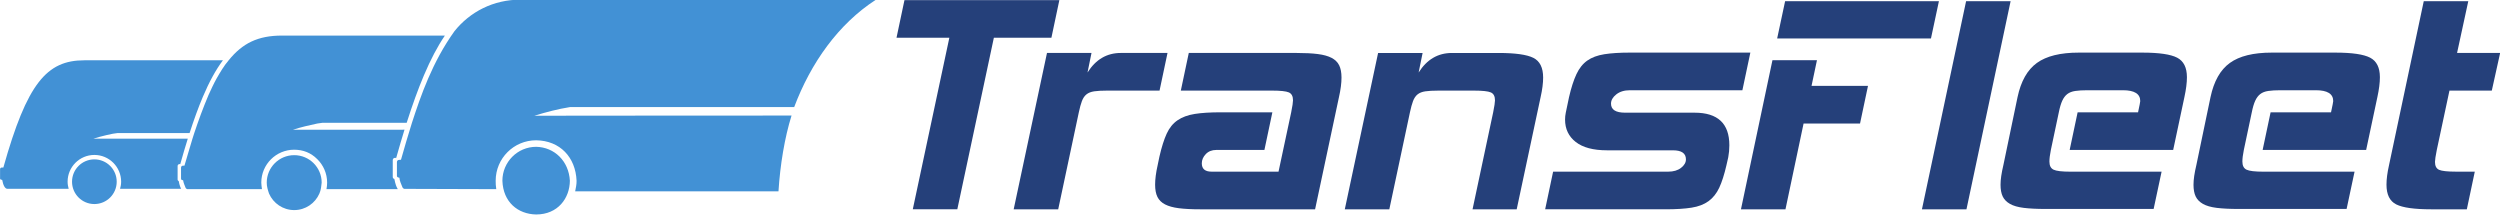
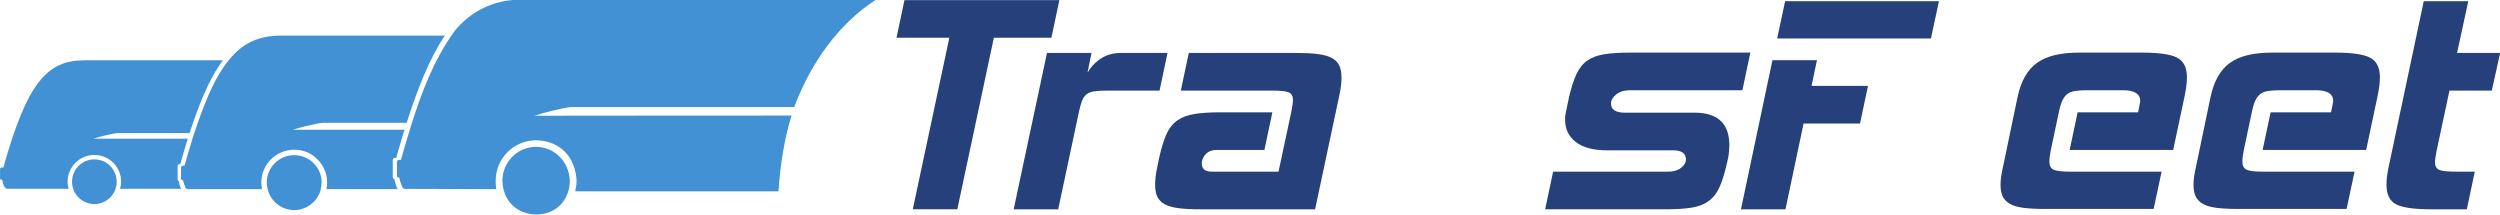
<svg xmlns="http://www.w3.org/2000/svg" xmlns:ns1="http://www.inkscape.org/namespaces/inkscape" xmlns:ns2="http://sodipodi.sourceforge.net/DTD/sodipodi-0.dtd" version="1.1" width="553.733" height="47.573" id="SvgTransDataLogo" ns1:version="0.91 r13725" ns2:docname="TransFleet.svg">
  <ns2:namedview pagecolor="#ffffff" bordercolor="#666666" borderopacity="1" objecttolerance="10" gridtolerance="10" guidetolerance="10" ns1:pageopacity="0" ns1:pageshadow="2" ns1:window-width="1920" ns1:window-height="1017" id="namedview66" showgrid="false" showguides="true" ns1:guide-bbox="true" ns1:zoom="2.0785714" ns1:cx="244.96467" ns1:cy="24.779721" ns1:window-x="-8" ns1:window-y="-8" ns1:window-maximized="1" ns1:current-layer="SvgTransDataLogo" fit-margin-top="0" fit-margin-left="0" fit-margin-right="0" fit-margin-bottom="0">
    <ns2:guide position="204.03,47.661" orientation="0,1" id="guide4270" />
  </ns2:namedview>
  <defs id="defs3310" />
  <g transform="matrix(1.67,0,0,1.67,186.476,-128.309)" id="TransFleet">
    <path d="m 27.786,81.839 -7.632,0 -4.847,22.752 -5.905,0 4.849,-22.752 -7.008,0 1.056,-4.992 20.543,0 z" id="path4133" style="font-style:normal;font-variant:normal;font-weight:normal;font-stretch:normal;font-size:48px;line-height:125%;font-family:'Hemi Head 426';-inkscape-font-specification:'Hemi Head 426,';text-align:start;letter-spacing:0px;word-spacing:0px;writing-mode:lr-tb;text-anchor:start;fill:#25407a;fill-opacity:1;stroke:none" ns1:connector-curvature="0" />
    <path d="m 42.13,88.847 -6.913,0 c -0.736,1.6e-5 -1.32,0.032 -1.752,0.096 -0.432,0.064 -0.776,0.2 -1.032,0.408 -0.256,0.208 -0.457,0.504 -0.601,0.888 -0.144,0.384 -0.28,0.88 -0.408,1.488 l -2.735,12.864 -5.905,0 4.417,-20.736 5.903,0 -0.527,2.593 c 1.088,-1.728 2.56,-2.593 4.415,-2.593 l 6.193,0 z" id="path4135" style="font-style:normal;font-variant:normal;font-weight:normal;font-stretch:normal;font-size:48px;line-height:125%;font-family:'Hemi Head 426';-inkscape-font-specification:'Hemi Head 426,';text-align:start;letter-spacing:0px;word-spacing:0px;writing-mode:lr-tb;text-anchor:start;fill:#25407a;fill-opacity:1;stroke:none" ns1:connector-curvature="0" />
    <path d="m 62.759,104.591 -15.264,0 c -1.12,0 -2.056,-0.048 -2.808,-0.144 -0.752,-0.096 -1.36,-0.264 -1.824,-0.504 -0.464,-0.24 -0.801,-0.568 -1.009,-0.984 -0.208,-0.416 -0.312,-0.96 -0.312,-1.632 -3e-6,-0.736 0.112,-1.601 0.337,-2.593 l 0.24,-1.151 c 0.287,-1.248 0.607,-2.256 0.959,-3.024 0.352,-0.768 0.832,-1.36 1.441,-1.776 0.608,-0.416 1.368,-0.696 2.28,-0.84 0.912,-0.144 2.055,-0.216 3.431,-0.216 l 6.864,0 -1.056,4.992 -6.384,0 c -0.576,7e-6 -1.04,0.184 -1.392,0.552 -0.352,0.368 -0.528,0.776 -0.528,1.223 -9e-6,0.736 0.432,1.104 1.296,1.104 l 8.88,0 1.68,-7.872 c 0.16,-0.8 0.24,-1.328 0.24,-1.583 -2.1e-5,-0.544 -0.184,-0.896 -0.552,-1.056 -0.368,-0.16 -1.112,-0.24 -2.232,-0.24 l -12.095,0 1.056,-4.992 14.304,0 c 1.119,2e-5 2.055,0.048 2.807,0.144 0.752,0.096 1.361,0.264 1.824,0.504 0.464,0.24 0.8,0.568 1.008,0.984 0.208,0.416 0.312,0.96 0.312,1.632 -2.7e-5,0.736 -0.112,1.601 -0.337,2.593 z" id="path4137" style="font-style:normal;font-variant:normal;font-weight:normal;font-stretch:normal;font-size:48px;line-height:125%;font-family:'Hemi Head 426';-inkscape-font-specification:'Hemi Head 426,';text-align:start;letter-spacing:0px;word-spacing:0px;writing-mode:lr-tb;text-anchor:start;fill:#25407a;fill-opacity:1;stroke:none" ns1:connector-curvature="0" />
-     <path d="m 89.499,104.591 -5.856,0 2.736,-12.864 c 0.16,-0.8 0.24,-1.328 0.24,-1.583 -2.2e-5,-0.544 -0.184,-0.896 -0.552,-1.056 -0.368,-0.16 -1.112,-0.24 -2.231,-0.24 l -4.705,0 c -0.735,1.6e-5 -1.319,0.032 -1.751,0.096 -0.432,0.064 -0.776,0.2 -1.032,0.408 -0.256,0.208 -0.456,0.504 -0.6,0.888 -0.144,0.384 -0.28,0.88 -0.408,1.488 l -2.736,12.864 -5.905,0 4.417,-20.736 5.903,0 -0.527,2.593 c 1.088,-1.728 2.56,-2.593 4.417,-2.593 l 6.192,0 c 2.208,2e-5 3.744,0.216 4.608,0.648 0.864,0.432 1.296,1.304 1.296,2.615 -2.9e-5,0.736 -0.112,1.601 -0.335,2.593 z" id="path4139" style="font-style:normal;font-variant:normal;font-weight:normal;font-stretch:normal;font-size:48px;line-height:125%;font-family:'Hemi Head 426';-inkscape-font-specification:'Hemi Head 426,';text-align:start;letter-spacing:0px;word-spacing:0px;writing-mode:lr-tb;text-anchor:start;fill:#25407a;fill-opacity:1;stroke:none" ns1:connector-curvature="0" />
    <path d="m 117.32,98.734 c -0.288,1.248 -0.608,2.248 -0.96,3 -0.352,0.752 -0.824,1.344 -1.416,1.776 -0.592,0.432 -1.344,0.72 -2.256,0.864 -0.912,0.144 -2.056,0.216 -3.432,0.216 l -15.984,0 1.056,-4.992 15.265,0 c 0.704,5e-6 1.272,-0.168 1.704,-0.504 0.432,-0.336 0.647,-0.712 0.647,-1.128 -2e-5,-0.8 -0.576,-1.2 -1.727,-1.2 l -8.736,0 c -1.824,8e-6 -3.208,-0.368 -4.152,-1.104 -0.944,-0.736 -1.416,-1.728 -1.416,-2.975 -5e-6,-0.16 0.008,-0.312 0.023,-0.456 0.016,-0.144 0.04,-0.296 0.072,-0.456 l 0.432,-2.064 c 0.288,-1.248 0.616,-2.264 0.984,-3.048 0.368,-0.784 0.848,-1.384 1.44,-1.8 0.592,-0.416 1.344,-0.696 2.256,-0.84 0.912,-0.144 2.04,-0.216 3.384,-0.216 l 15.984,0 -1.056,4.992 -14.928,0 c -0.735,1.6e-5 -1.335,0.184 -1.8,0.552 -0.464,0.368 -0.697,0.776 -0.697,1.225 -1e-5,0.8 0.624,1.2 1.872,1.2 l 9.217,0 c 3.071,1.3e-5 4.607,1.44 4.607,4.32 -3e-5,0.544 -0.048,1.072 -0.144,1.583 z" id="path4141" style="font-style:normal;font-variant:normal;font-weight:normal;font-stretch:normal;font-size:48px;line-height:125%;font-family:'Hemi Head 426';-inkscape-font-specification:'Hemi Head 426,';text-align:start;letter-spacing:0px;word-spacing:0px;writing-mode:lr-tb;text-anchor:start;fill:#25407a;fill-opacity:1;stroke:none" ns1:connector-curvature="0" />
    <path d="m 135.035,93.215 -7.488,0 -2.401,11.376 -5.903,0 4.176,-19.775 5.903,0 -0.719,3.407 7.488,0 z m 9.407,-11.279 -20.399,0 1.056,-4.945 20.399,0 z" id="path4143" style="font-style:normal;font-variant:normal;font-weight:normal;font-stretch:normal;font-size:48px;line-height:125%;font-family:'Hemi Head 426';-inkscape-font-specification:'Hemi Head 426,';text-align:start;letter-spacing:0px;word-spacing:0px;writing-mode:lr-tb;text-anchor:start;fill:#25407a;fill-opacity:1;stroke:none" ns1:connector-curvature="0" />
-     <path d="m 149.152,104.591 -5.905,0 5.856,-27.601 5.903,0 z" id="path4145" style="font-style:normal;font-variant:normal;font-weight:normal;font-stretch:normal;font-size:48px;line-height:125%;font-family:'Hemi Head 426';-inkscape-font-specification:'Hemi Head 426,';text-align:start;letter-spacing:0px;word-spacing:0px;writing-mode:lr-tb;text-anchor:start;fill:#25407a;fill-opacity:1;stroke:none" ns1:connector-curvature="0" />
    <path d="m 176.568,96.719 -13.729,0 1.056,-4.992 8.016,0 c 0.192,-0.895 0.289,-1.392 0.289,-1.488 -2e-5,-0.96 -0.768,-1.44 -2.304,-1.44 l -4.704,0 c -0.641,1.6e-5 -1.177,0.032 -1.608,0.096 -0.432,0.064 -0.783,0.2 -1.055,0.408 -0.272,0.208 -0.496,0.504 -0.672,0.888 -0.176,0.384 -0.328,0.896 -0.456,1.536 l -1.056,4.992 c -0.128,0.64 -0.192,1.152 -0.192,1.537 -1e-5,0.544 0.184,0.904 0.552,1.08 0.368,0.176 1.112,0.264 2.232,0.264 l 12.095,0 -1.056,4.944 -14.351,0 c -1.152,0 -2.113,-0.048 -2.881,-0.144 -0.768,-0.096 -1.376,-0.272 -1.824,-0.528 -0.448,-0.256 -0.768,-0.584 -0.96,-0.984 -0.192,-0.4 -0.289,-0.92 -0.289,-1.559 0,-0.353 0.032,-0.745 0.096,-1.176 0.064,-0.432 0.16,-0.919 0.289,-1.463 l 1.871,-8.977 c 0.448,-2.112 1.304,-3.624 2.569,-4.537 1.264,-0.912 3.112,-1.368 5.544,-1.368 l 8.448,0 c 2.208,2.1e-5 3.744,0.224 4.608,0.672 0.864,0.448 1.296,1.313 1.296,2.593 -3e-5,0.735 -0.112,1.615 -0.335,2.64 z" id="path4147" style="font-style:normal;font-variant:normal;font-weight:normal;font-stretch:normal;font-size:48px;line-height:125%;font-family:'Hemi Head 426';-inkscape-font-specification:'Hemi Head 426,';text-align:start;letter-spacing:0px;word-spacing:0px;writing-mode:lr-tb;text-anchor:start;fill:#25407a;fill-opacity:1;stroke:none" ns1:connector-curvature="0" />
    <path d="m 202.162,96.719 -13.729,0 1.056,-4.992 8.016,0 c 0.192,-0.895 0.289,-1.392 0.289,-1.488 -2e-5,-0.96 -0.768,-1.44 -2.304,-1.44 l -4.704,0 c -0.641,1.6e-5 -1.177,0.032 -1.608,0.096 -0.432,0.064 -0.783,0.2 -1.055,0.408 -0.272,0.208 -0.496,0.504 -0.672,0.888 -0.176,0.384 -0.328,0.896 -0.456,1.536 l -1.056,4.992 c -0.128,0.64 -0.192,1.152 -0.192,1.537 -1e-5,0.544 0.184,0.904 0.552,1.08 0.368,0.176 1.112,0.264 2.232,0.264 l 12.095,0 -1.056,4.944 -14.351,0 c -1.152,0 -2.113,-0.048 -2.881,-0.144 -0.768,-0.096 -1.376,-0.272 -1.824,-0.528 -0.448,-0.256 -0.768,-0.584 -0.96,-0.984 -0.192,-0.4 -0.289,-0.92 -0.289,-1.559 0,-0.353 0.032,-0.745 0.096,-1.176 0.064,-0.432 0.16,-0.919 0.289,-1.463 l 1.871,-8.977 c 0.448,-2.112 1.304,-3.624 2.569,-4.537 1.264,-0.912 3.112,-1.368 5.544,-1.368 l 8.448,0 c 2.208,2.1e-5 3.744,0.224 4.608,0.672 0.864,0.448 1.296,1.313 1.296,2.593 -3e-5,0.735 -0.112,1.615 -0.335,2.64 z" id="path4149" style="font-style:normal;font-variant:normal;font-weight:normal;font-stretch:normal;font-size:48px;line-height:125%;font-family:'Hemi Head 426';-inkscape-font-specification:'Hemi Head 426,';text-align:start;letter-spacing:0px;word-spacing:0px;writing-mode:lr-tb;text-anchor:start;fill:#25407a;fill-opacity:1;stroke:none" ns1:connector-curvature="0" />
    <path d="m 215.515,104.591 -4.752,0 c -2.208,0 -3.744,-0.216 -4.608,-0.648 -0.864,-0.432 -1.296,-1.304 -1.296,-2.615 0,-0.736 0.112,-1.601 0.337,-2.593 l 4.607,-21.744 5.905,0 -1.488,6.864 5.713,0 -1.105,4.992 -5.616,0 -1.68,7.872 c -0.16,0.8 -0.24,1.328 -0.24,1.583 -10e-6,0.544 0.184,0.896 0.552,1.056 0.368,0.16 1.112,0.24 2.232,0.24 l 2.496,0 z" id="path4151" style="font-style:normal;font-variant:normal;font-weight:normal;font-stretch:normal;font-size:48px;line-height:125%;font-family:'Hemi Head 426';-inkscape-font-specification:'Hemi Head 426,';text-align:start;letter-spacing:0px;word-spacing:0px;writing-mode:lr-tb;text-anchor:start;fill:#25407a;fill-opacity:1;stroke:none" ns1:connector-curvature="0" />
  </g>
  <g transform="matrix(1.565,0,0,-1.565,-228.584,1070.681)" id="g3591">
    <g transform="translate(201.875,658.809)" id="g3065-9">
      <path ns2:nodetypes="ccsscccccccccccccccccccscccccccccscccc" ns1:connector-curvature="0" id="path3067-4" style="fill:#4291d5;fill-opacity:1;fill-rule:nonzero;stroke:none" d="m 0,0 0,0 c -0.127,0.037 -0.229,0.135 -0.229,0.274 l 0,2.408 c 0,0.169 0.137,0.307 0.306,0.307 L 0.259,2.983 c 0.395,1.4 0.786,2.745 1.174,3.993 l -15.8,-0.008 c 1.165,0.375 2.31,0.637 3.456,0.88 0.289,0.053 0.54,0.091 0.712,0.102 l 11.94,0 c 0.814,2.548 1.618,4.779 2.435,6.705 0.96,2.267 1.939,4.122 2.973,5.641 l -23.077,0 c -1.644,-10e-4 -3.063,-0.255 -4.34,-0.863 -1.15,-0.549 -2.192,-1.409 -3.185,-2.635 -0.678,-0.792 -1.211,-1.712 -1.693,-2.551 -0.435,-0.778 -0.829,-1.642 -1.168,-2.388 -0.782,-1.849 -1.423,-3.608 -2.006,-5.359 -0.087,-0.269 -0.177,-0.551 -0.254,-0.792 0,-0.001 -10e-4,-0.002 -10e-4,-0.003 -0.37,-1.272 -0.794,-2.62 -1.136,-3.823 l -0.001,0 -0.214,0 c -0.147,0 -0.268,-0.121 -0.268,-0.269 0,-0.506 0,-1.052 0,-1.525 -0.021,-0.217 0.147,-0.251 0.295,-0.269 0.048,-0.353 0.199,-0.682 0.331,-1.019 0.038,-0.123 0.137,-0.206 0.234,-0.233 l 10.592,0 c -0.063,0.312 -0.071,0.648 -0.093,0.918 0,2.574 2.086,4.659 4.66,4.659 1.304,-0.012 2.363,-0.441 3.271,-1.347 0.855,-0.844 1.386,-2.015 1.386,-3.312 0,-0.314 -0.033,-0.621 -0.092,-0.918 l 10.089,0 C 0.388,-1.278 0.305,-1.109 0.235,-0.917 0.137,-0.646 0.061,-0.333 0,0" />
    </g>
    <path ns2:nodetypes="cccccccccccsccccccccccccccc" ns1:connector-curvature="0" id="path3071-5" transform="matrix(0.8,0,0,-0.8,141.963,688.187)" d="M 97.281,5 C 92.385,4.959 88.224,7.196 85.531,10.562 81.612,16.014 79.559,21.987 78,26.781 c -0.711,2.268 -1.348,4.428 -1.938,6.531 -0.017,0.026 -0.253,0.023 -0.344,0.031 -0.211,0 -0.375,0.165 -0.375,0.375 0,0.798 0,1.687 0,2.406 -0.025,0.335 0.28,0.332 0.438,0.375 0.037,0.559 0.306,1.101 0.5,1.594 0.049,0.185 0.216,0.348 0.375,0.375 l 16.26,0.052 C 92.824,37.927 92.812,37.526 92.812,37.031 c 0,-3.954 3.201,-7.156 7.156,-7.156 4.238,0.062 6.976,3.002 7.156,7.156 0.01,0.654 -0.128,1.259 -0.25,1.875 12.654,0 23.099,0 35.969,0 0.297,-4.708 1.099,-9.537 2.312,-13.406 -16.5,-0.015 -30.374,0.031 -45.5,0.031 2.075,-0.639 4.209,-1.199 6.312,-1.531 13.613,0 27.574,0 39.656,0 2.944,-7.814 7.816,-14.703 14.469,-19 -21.435,0 -43.519,0 -62.812,0 z m 2.688,26.031 c -3.3,0 -5.969,2.7 -5.969,6 0.128,3.793 2.752,5.909 5.969,5.969 3.848,0.005 5.946,-2.884 5.969,-5.969 -0.186,-3.469 -2.727,-5.94 -5.969,-6 z" style="fill:#4291d5;fill-opacity:1;fill-rule:nonzero;stroke:none" />
    <g transform="translate(171.358,658.506)" id="g3073-8">
      <path ns2:nodetypes="ccsssccccccccscssccscssscccc" ns1:connector-curvature="0" id="path3075-5" style="fill:#4291d5;fill-opacity:1;fill-rule:nonzero;stroke:none" d="m 0,0 0,0 c -0.089,0.043 -0.161,0.117 -0.161,0.223 l 0,1.92 c 0,0.148 0.121,0.269 0.269,0.269 l 0.105,0 C 0.209,2.401 0.21,2.39 0.207,2.379 0.568,3.661 0.926,4.885 1.28,6.011 L -12.097,6.005 c 0.994,0.32 2.798,0.759 3.425,0.797 l 10.206,0 c 0.624,1.928 1.242,3.627 1.868,5.106 0.913,2.154 1.846,3.856 2.848,5.193 l -19.617,0 c -5.325,0 -8.105,-3.263 -11.457,-15.178 l -0.233,0 c -0.127,0 -0.231,-0.104 -0.231,-0.231 l 0,-1.297 c -0.009,-0.236 0.219,-0.167 0.304,-0.231 0.127,-0.737 0.398,-1.249 0.714,-1.249 l 8.691,0 c -0.088,0.321 -0.151,0.653 -0.151,1.003 0,2.092 1.695,3.788 3.788,3.788 2.092,0 3.789,-1.696 3.789,-3.788 0,-0.35 -0.063,-0.682 -0.152,-1.003 l 8.64,0 C 0.286,-0.987 0.239,-0.886 0.197,-0.773 0.114,-0.545 0.05,-0.281 0,0" />
    </g>
    <g transform="translate(159.416,661.585)" id="g3077-8">
      <path ns1:connector-curvature="0" id="path3079-5" style="fill:#4291d5;fill-opacity:1;fill-rule:nonzero;stroke:none" d="m 0,0 c -1.745,0 -3.161,-1.415 -3.161,-3.161 0,-1.746 1.416,-3.162 3.161,-3.162 1.747,0 3.161,1.416 3.161,3.162 C 3.161,-1.415 1.747,0 0,0" />
    </g>
    <g transform="translate(187.7,662.181)" id="g3081">
      <path ns2:nodetypes="cccsccc" ns1:connector-curvature="0" id="path3083" style="fill:#4291d5;fill-opacity:1;fill-rule:nonzero;stroke:none" d="m 0,0 c -2.147,0 -3.888,-1.74 -3.888,-3.886 -0.004,-0.566 0.163,-1.061 0.325,-1.551 0.6,-1.374 1.968,-2.336 3.563,-2.336 1.595,0 2.962,0.962 3.561,2.336 0.228,0.5 0.274,1.06 0.325,1.551 C 3.886,-1.74 2.146,0 0,0" />
    </g>
  </g>
</svg>